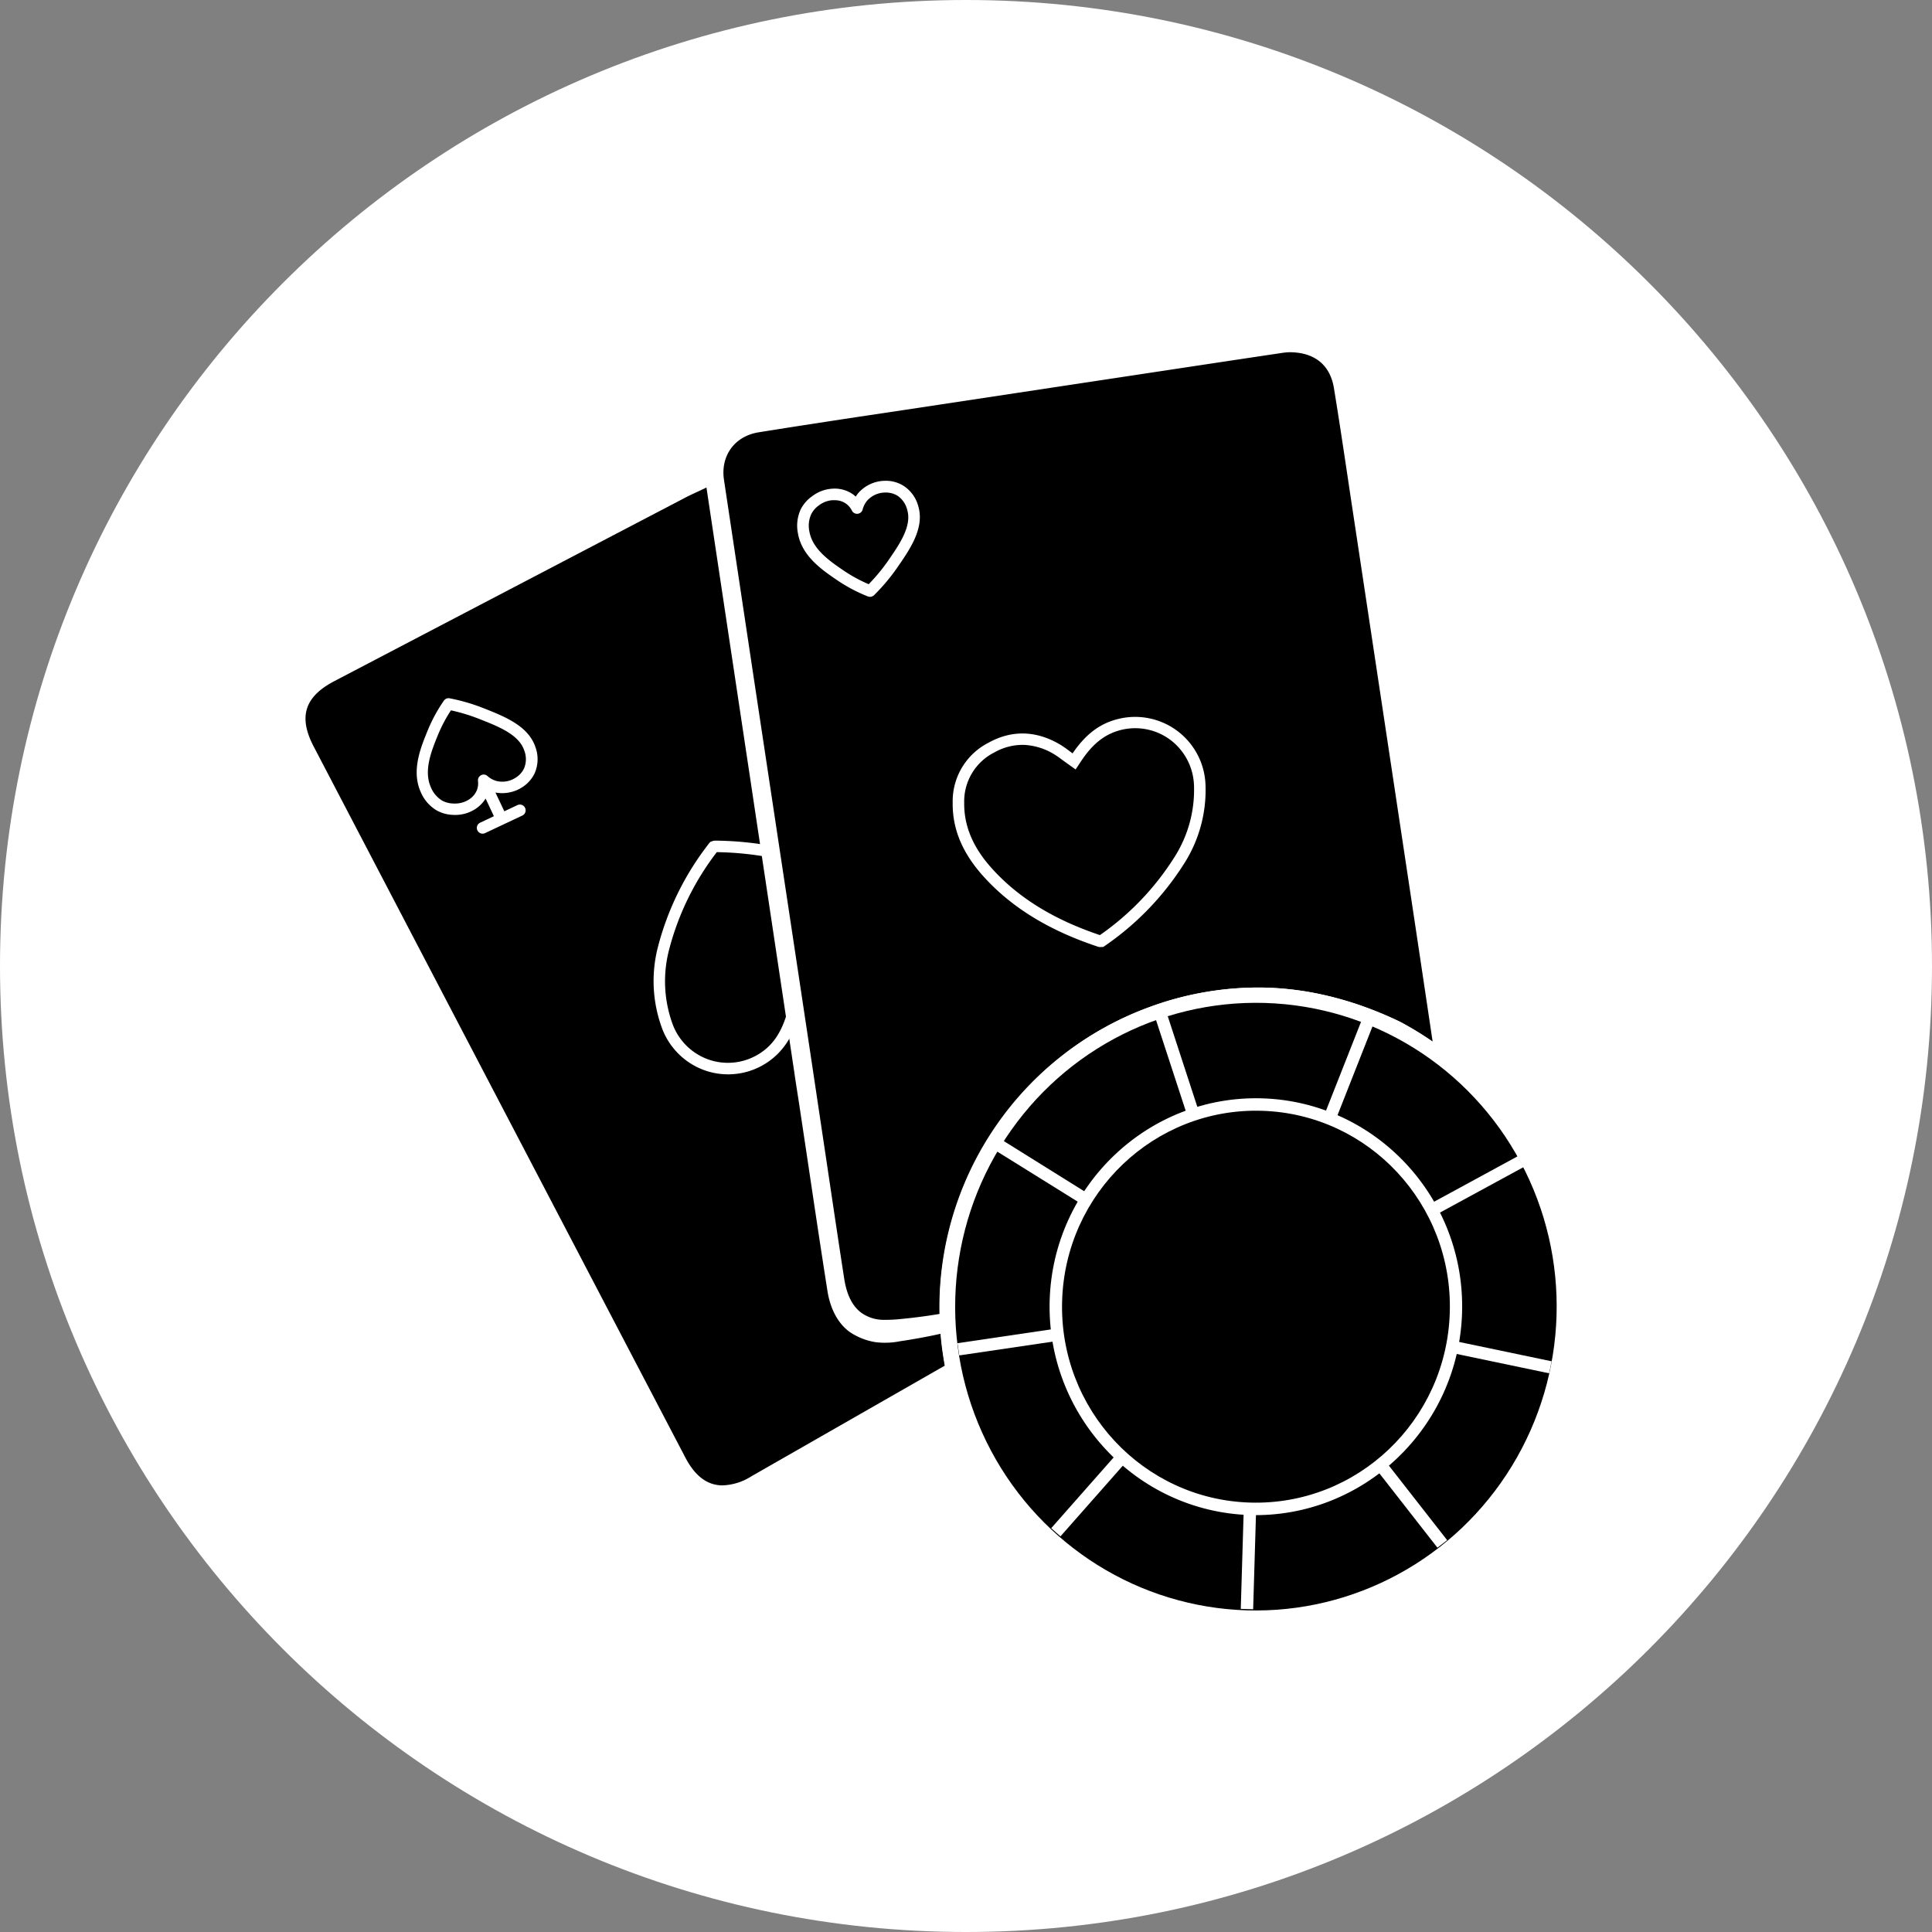
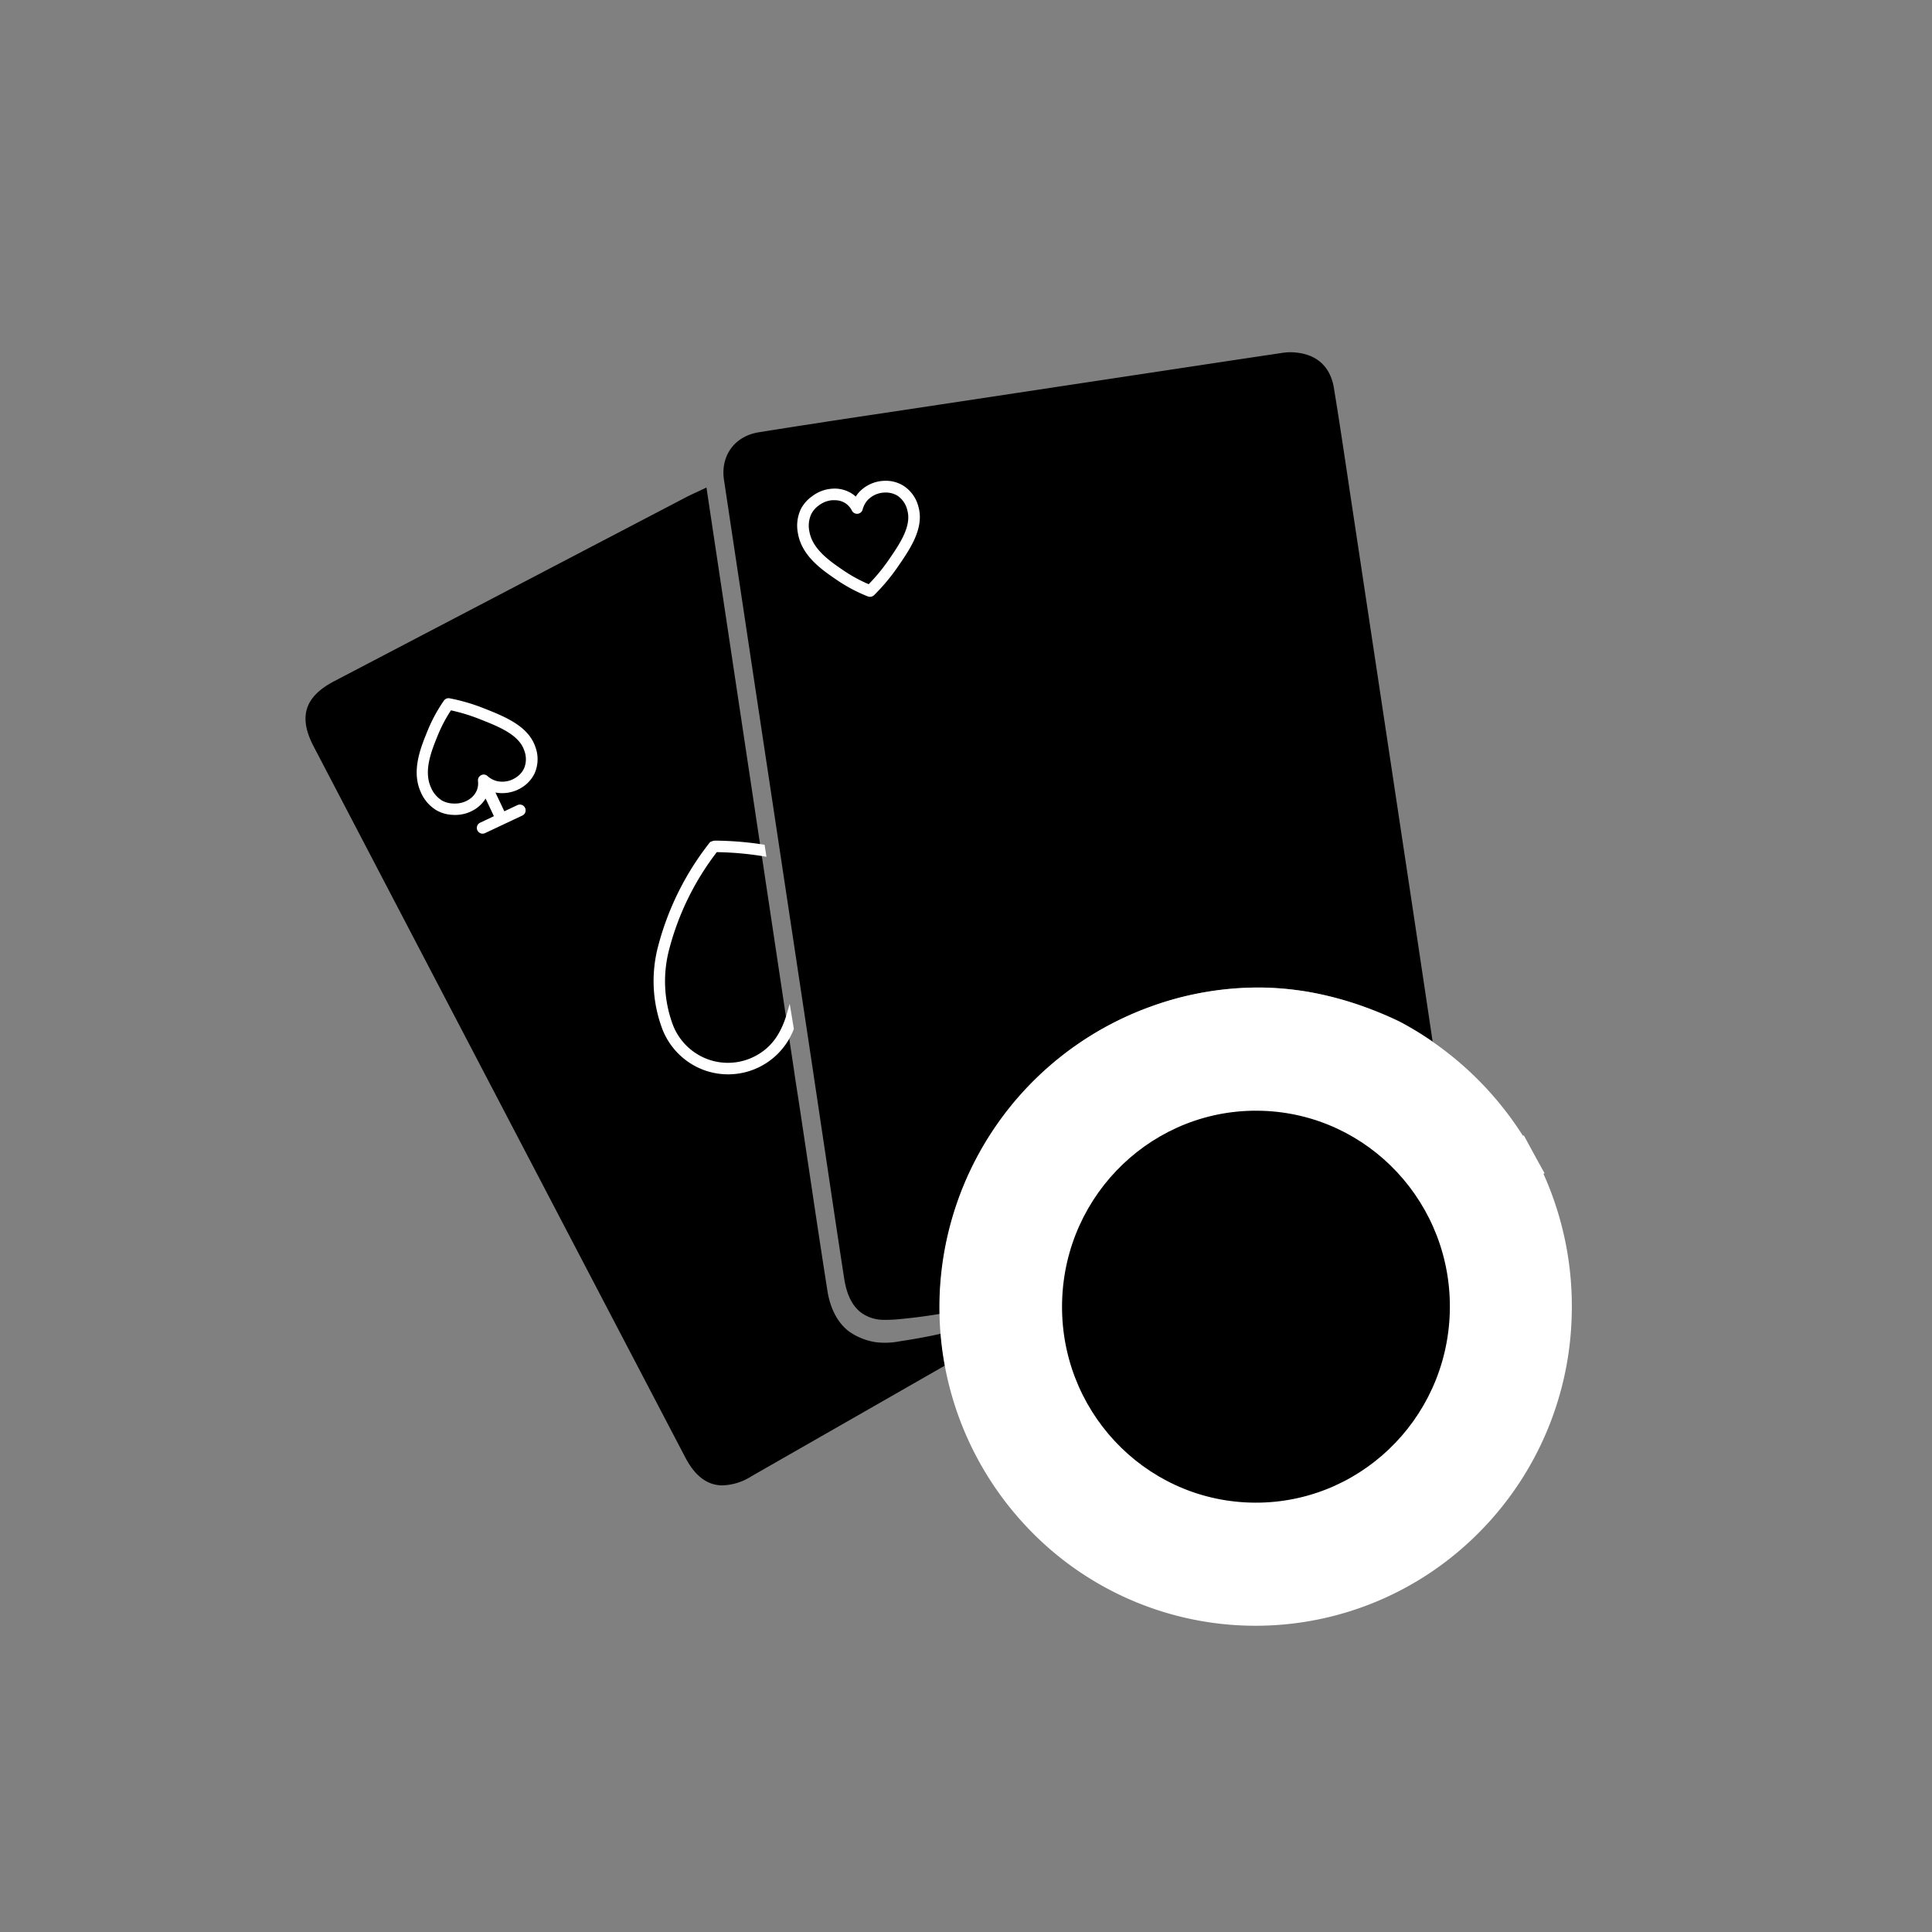
<svg xmlns="http://www.w3.org/2000/svg" width="515.18" height="515.18" viewBox="0 0 515.18 515.18">
  <rect x="0" y="0" width="515.18" height="515.18" fill="#808080" stroke="none" />
  <defs>
    <style>.cls-1{fill:#fff;}</style>
  </defs>
  <g id="Шар_2" data-name="Шар 2">
    <g id="Шар_1-2" data-name="Шар 1">
-       <path class="cls-1" d="M257.59,0C115.33,0,0,115.33,0,257.59S115.33,515.18,257.59,515.18,515.18,399.86,515.18,257.59,399.86,0,257.59,0Z" />
      <path d="M250.87,355.65c-3.63.81-7.28,1.47-10.86,2a20.47,20.47,0,0,1-6.37.27,16.92,16.92,0,0,1-7.14-2.8c-4.07-3-5.41-8.05-5.84-10.79-1.75-11.11-3.44-22.41-5.07-33.35q-1.16-7.75-2.33-15.52c-.47-3.16-1-6.32-1.46-9.58h0l-8.64-57.53h0q-.78-5.22-1.57-10.44h0q-1.36-9.13-2.74-18.25L188.38,130l-1.25.59-1.72.81c-1,.46-1.77.83-2.55,1.23q-46.86,24.49-93.71,49c-7.94,4.15-9.64,9.53-5.5,17.44q49.51,94.79,99.08,189.55c2.05,3.92,4.47,6.25,7.39,7.11a9.77,9.77,0,0,0,2.3.36,15.19,15.19,0,0,0,7.88-2.39Q219,383,237.69,372.31l13.19-7.55.56-.31.56-.32C251.51,361.48,251.12,358.65,250.87,355.65Z" />
      <path d="M200.93,180.35l6.86,45.46q3.87,25.59,7.72,51.19,1.76,11.69,3.5,23.39c2,13.27,4,27,6.09,40.48.67,4.4,2.18,7.41,4.59,9.2a10.2,10.2,0,0,0,6.05,1.87,37.09,37.09,0,0,0,4.47-.22c3.43-.32,6.91-.78,10.4-1.36,0-1.46,0-2.94,0-4.46a85.75,85.75,0,0,1,12.25-41.17,84.76,84.76,0,0,1,44.18-36.37,83.89,83.89,0,0,1,30.36-5,81.55,81.55,0,0,1,12.37,1.29A90.28,90.28,0,0,1,365.31,269c3.4,1.29,6.2,2.56,8.22,3.55a87.57,87.57,0,0,1,8.49,5.19q-4.26-28.6-8.59-57.22-6.53-43.36-13.08-86.73c-.36-2.38-.71-4.77-1.07-7.15-1.14-7.61-2.32-15.48-3.59-23.21-1-6-5-9.37-11.46-9.5l-.36,0c-.49,0-1.22.06-1.95.17q-10.4,1.55-20.79,3.12l-16,2.42-63.75,9.64-9.34,1.4c-9.73,1.46-19.8,3-29.69,4.59-6.43,1-10.25,6.25-9.3,12.66Q197,154.16,200.93,180.35Z" />
      <path class="cls-1" d="M231.94,159.14a1.6,1.6,0,0,1-.52-.1,41.8,41.8,0,0,1-8.11-4.28c-4-2.71-9.46-6.42-10.52-12.47a10.4,10.4,0,0,1,.77-6.56,9.55,9.55,0,0,1,3-3.4,9.8,9.8,0,0,1,5.14-2,8.57,8.57,0,0,1,5.63,1.4,8.21,8.21,0,0,1,.86.7,9.87,9.87,0,0,1,.72-1,9.63,9.63,0,0,1,7-3.22,8.87,8.87,0,0,1,5,1.32,9.38,9.38,0,0,1,4,5.62c1.61,5.75-2.3,11.37-5.74,16.33a51.69,51.69,0,0,1-6.05,7.18A1.51,1.51,0,0,1,231.94,159.14Zm-9.2-25.75a7.43,7.43,0,0,0-.87,0,6.76,6.76,0,0,0-3.54,1.4,6.34,6.34,0,0,0-2,2.3,7.41,7.41,0,0,0-.5,4.65c.84,4.76,5.49,7.92,9.22,10.46a38.73,38.73,0,0,0,6.59,3.58,48.71,48.71,0,0,0,5-6c3.2-4.61,6.52-9.39,5.3-13.74a6.4,6.4,0,0,0-2.63-3.86,6,6,0,0,0-3.31-.84,6.52,6.52,0,0,0-4.75,2.14,6,6,0,0,0-1.22,2.38,1.54,1.54,0,0,1-2.86.31,5,5,0,0,0-1.6-1.88A5,5,0,0,0,222.74,133.39Z" />
      <path class="cls-1" d="M411.57,313l.3-.15-2-3.6-1.58-2.9-1.95-3.6-.23.13a87.51,87.51,0,0,0-32.62-30.3c-2-1-4.82-2.26-8.22-3.55a90.28,90.28,0,0,0-15.52-4.39,81.55,81.55,0,0,0-12.37-1.29,83.89,83.89,0,0,0-30.36,5,85.24,85.24,0,0,0-33.58,138.43,83.79,83.79,0,0,0,119.22,3.56,85,85,0,0,0,26.44-59.43A86,86,0,0,0,411.57,313Z" />
-       <ellipse cx="334.89" cy="348.41" rx="81.02" ry="80.2" transform="translate(-23.35 672.77) rotate(-88.29)" />
      <ellipse cx="334.89" cy="348.41" rx="53.91" ry="53.36" transform="translate(-23.35 672.77) rotate(-88.29)" />
      <path class="cls-1" d="M333.23,404C302.91,403,279,377.39,279.9,346.77s26.32-54.79,56.64-53.89,54.25,26.55,53.33,57.17S363.55,404.85,333.23,404Zm3.21-107.77c-28.5-.85-52.39,21.89-53.25,50.69s21.64,52.93,50.14,53.78,52.39-21.89,53.25-50.7S365,297,336.44,296.18Z" />
      <path class="cls-1" d="M413.08,366.2,339,350.7l46.9,60-2.6,2-46.86-60-2.28,76.42-3.3-.1,2.28-76.42-50.36,57.08-2.47-2.18,50.39-57.12-74.9,11.05-.48-3.26,74.92-11.06L265.8,307l1.75-2.8,64.37,40.16-23.74-72.61,3.13-1L335,343.3l28-71,3.06,1.21-28,71.06,66.65-36.25,1.57,2.89-66.69,36.28L413.76,363Z" />
      <ellipse cx="334.89" cy="348.41" rx="52.26" ry="51.71" transform="translate(-23.35 672.77) rotate(-88.29)" />
      <path class="cls-1" d="M333.28,402.18c-29.35-.87-52.5-25.71-51.62-55.35s25.48-53.06,54.83-52.19S389,320.35,388.11,350,362.63,403.06,333.28,402.18Zm3.12-104.47c-27.66-.82-50.84,21.25-51.67,49.21s21,51.37,48.64,52.19,50.84-21.25,51.67-49.2S364.05,298.54,336.4,297.71Z" />
      <ellipse cx="334.89" cy="348.41" rx="52.26" ry="51.71" transform="translate(-23.34 672.78) rotate(-88.29)" />
      <path class="cls-1" d="M128.91,188.83a50.71,50.71,0,0,0-9-2.62,1.48,1.48,0,0,0-.93.11,1.55,1.55,0,0,0-.62.52A41.23,41.23,0,0,0,114,194.9c-1.83,4.47-4.32,10.59-1.85,16.2a10.42,10.42,0,0,0,4.29,5,9.54,9.54,0,0,0,4.33,1.19,9.82,9.82,0,0,0,5.38-1.2,8.94,8.94,0,0,0,3.34-3.15l2.21,4.7-3.57,1.69a1.54,1.54,0,1,0,1.31,2.78l9.93-4.68a1.54,1.54,0,0,0-1.31-2.78l-3.58,1.68-2.37-5a9.81,9.81,0,0,0,7.07-1.36,9,9,0,0,0,3.43-3.87,9.36,9.36,0,0,0,.17-6.87C140.9,193.56,134.53,191.05,128.91,188.83Zm10.91,11.36a6.39,6.39,0,0,1-.06,4.67,5.85,5.85,0,0,1-2.28,2.53,6.48,6.48,0,0,1-5.14.85,6,6,0,0,1-2.34-1.3,1.5,1.5,0,0,0-1.73-.22,1.53,1.53,0,0,0-.81,1.55,5.05,5.05,0,0,1-.3,2.45,5.47,5.47,0,0,1-2.57,2.74,3.48,3.48,0,0,1-.43.22,7.07,7.07,0,0,1-3.29.58,6.5,6.5,0,0,1-3-.79,7.5,7.5,0,0,1-3-3.6c-1.94-4.43.18-9.63,1.88-13.81a38.35,38.35,0,0,1,3.5-6.64,48.3,48.3,0,0,1,7.49,2.27C133,193.75,138.42,195.89,139.82,200.19Z" />
-       <path class="cls-1" d="M293.33,252.54a1.64,1.64,0,0,1-.53-.09c-13-4.3-23-10.41-30.49-18.68-5.66-6.24-8.37-12.7-8.27-19.75A17.52,17.52,0,0,1,263.69,198c6.2-3.41,12.75-3.2,19.1.61a27.65,27.65,0,0,1,2.3,1.6l.92.68c3.62-5.3,7.54-8.17,12.67-9.29a18.77,18.77,0,0,1,22.77,17.55,36.39,36.39,0,0,1-5.69,21.13,75.61,75.61,0,0,1-21.23,22l-.35.24-.43,0Zm-20.27-53.91a15.29,15.29,0,0,0-7.89,2h0a14.62,14.62,0,0,0-8.06,13.41c-.08,6.23,2.36,12,7.47,17.63,7.05,7.78,16.45,13.56,28.72,17.68a72.13,72.13,0,0,0,19.83-20.72,33.34,33.34,0,0,0,5.25-19.39,15.85,15.85,0,0,0-6.17-11.85,15.66,15.66,0,0,0-12.88-2.84c-4.43,1-7.83,3.56-11.05,8.42l-1.46,2.21-2.16-1.54-1.39-1c-.76-.57-1.42-1.05-2.06-1.44A16.9,16.9,0,0,0,273.06,198.63Z" />
      <path class="cls-1" d="M210.58,267.67l-.65,2.28c-1.6,5.6-4.07,9.1-8,11.36a15.67,15.67,0,0,1-13.14,1.17,15.85,15.85,0,0,1-9.45-9.43,33.35,33.35,0,0,1-.85-20.08,72.45,72.45,0,0,1,12.65-25.74,84.23,84.23,0,0,1,13.24,1.24l-.5-3.21a88.24,88.24,0,0,0-13.17-1.1,2.5,2.5,0,0,0-.94.21l-.4.15-.27.34a75.56,75.56,0,0,0-13.59,27.39,36.31,36.31,0,0,0,1,21.87,18.91,18.91,0,0,0,11.29,11.25,18.75,18.75,0,0,0,23.89-11Z" />
    </g>
  </g>
</svg>